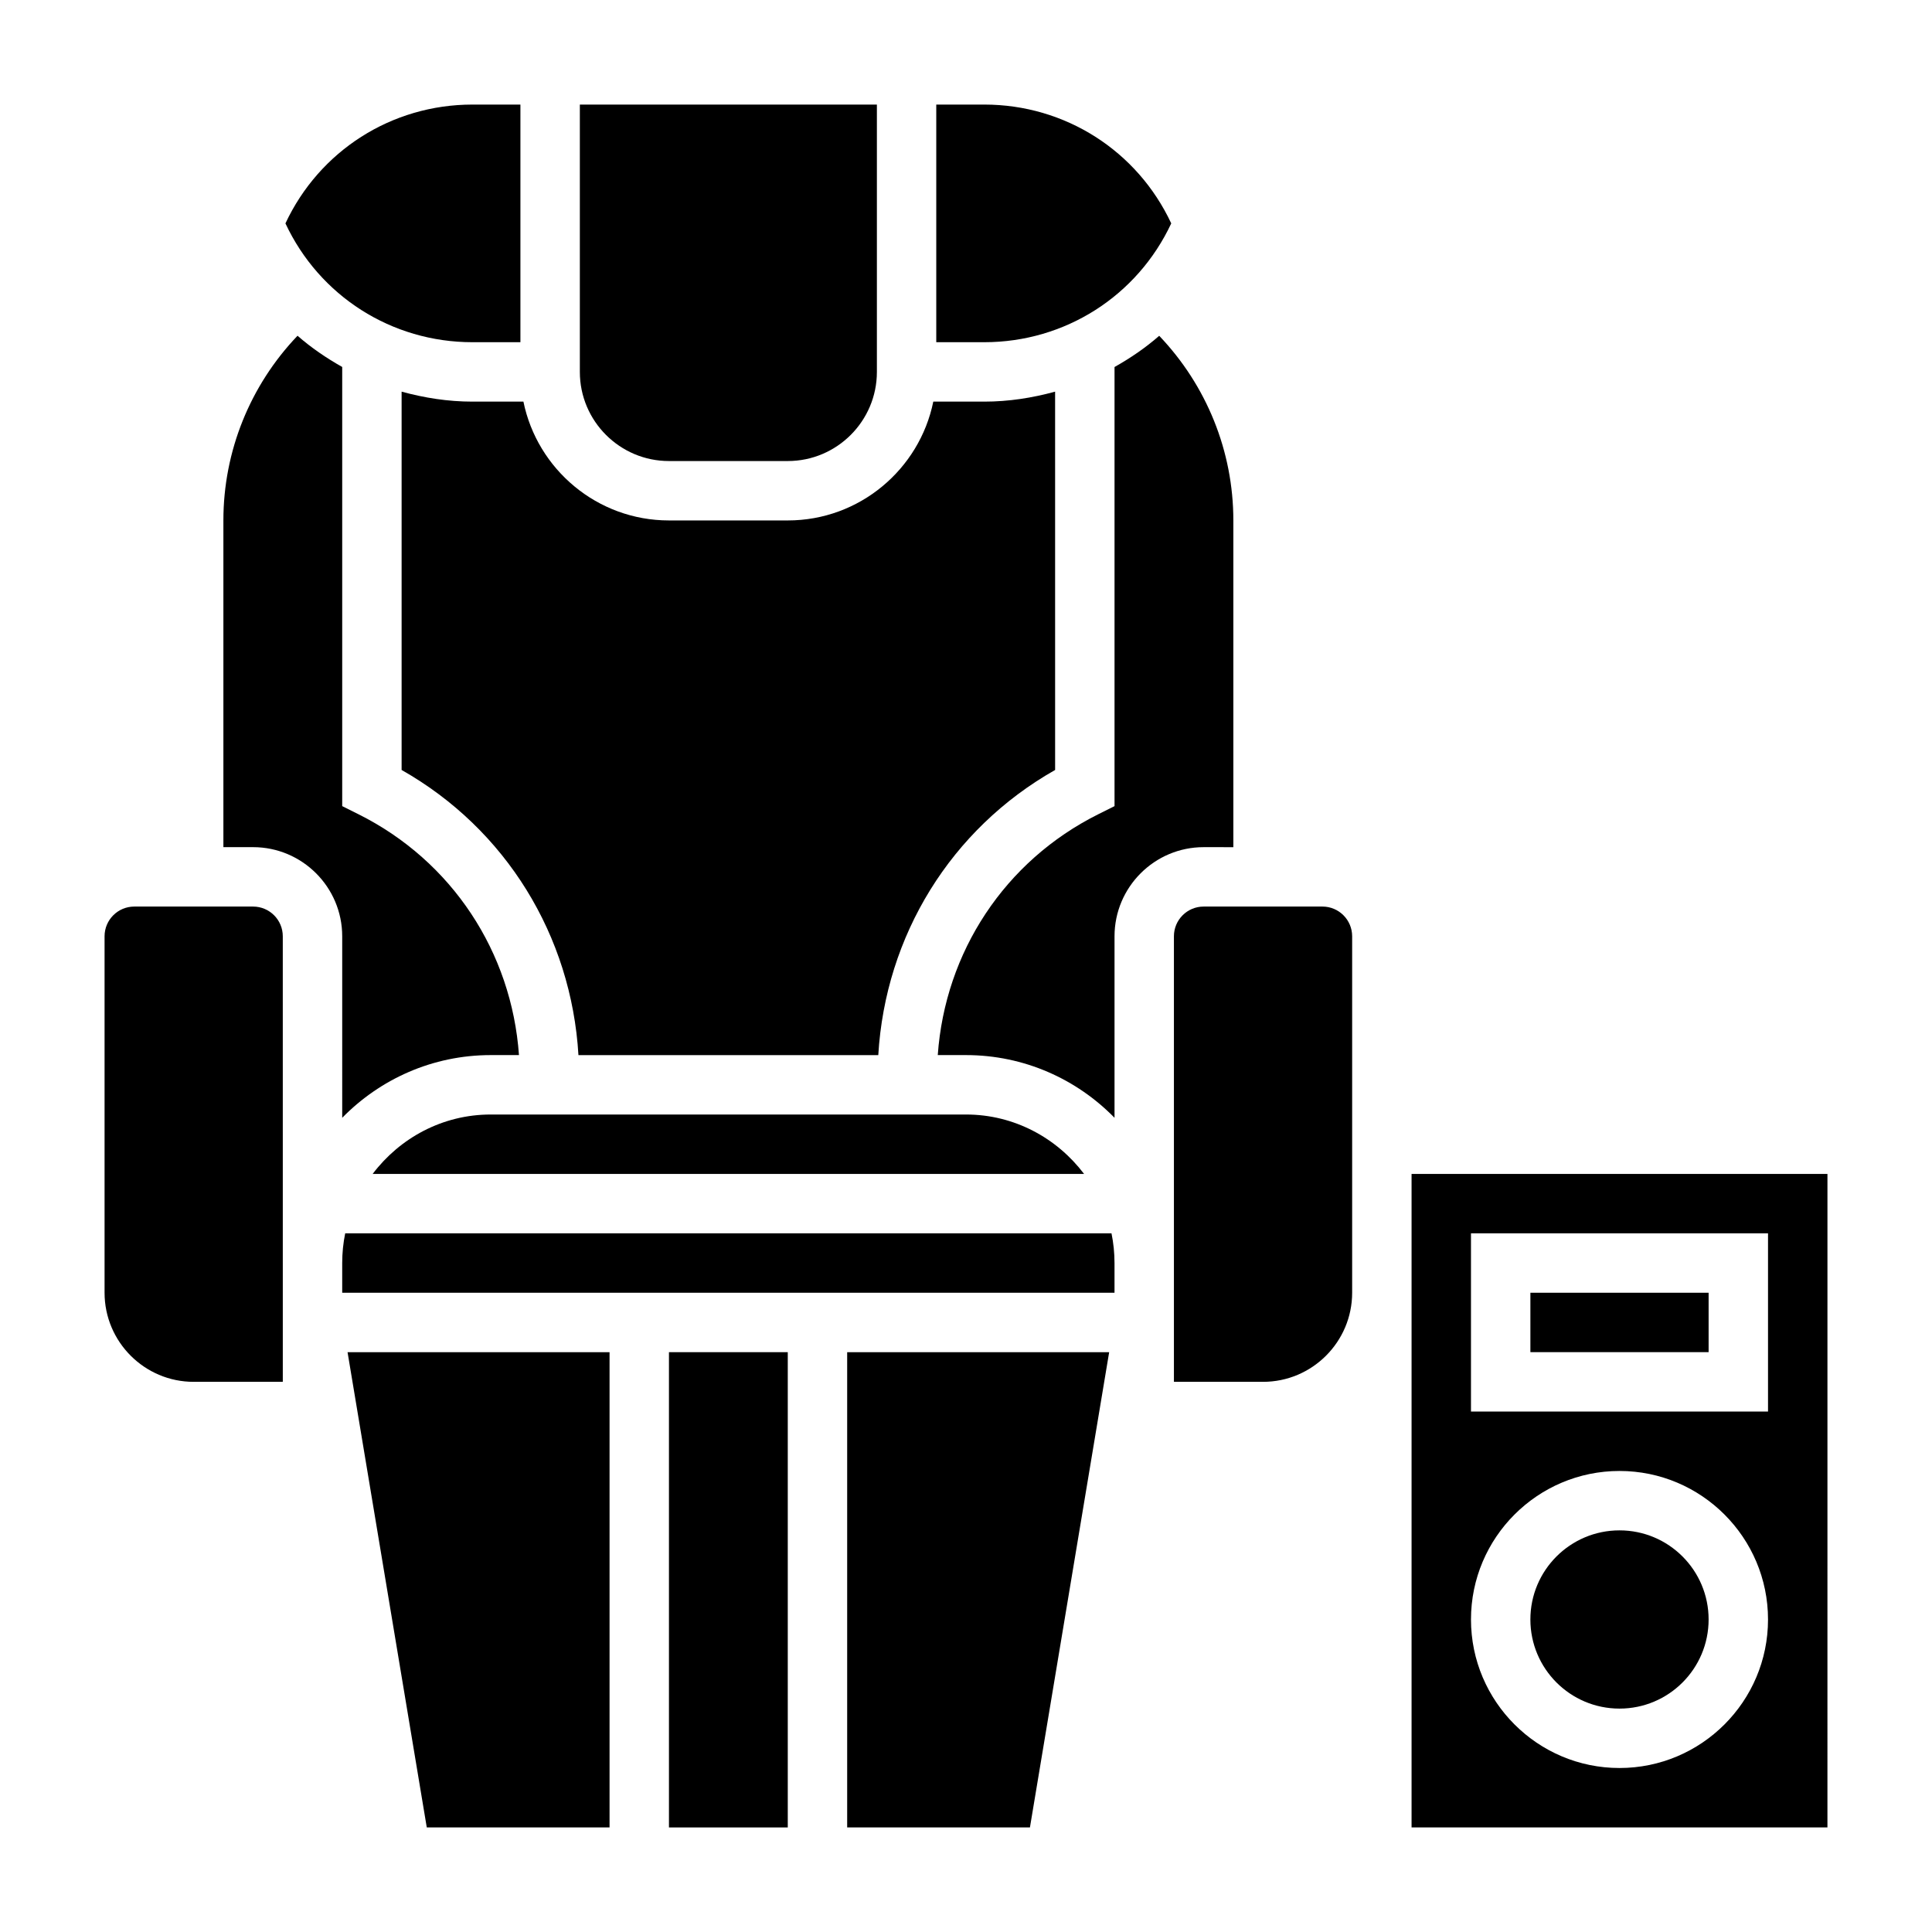
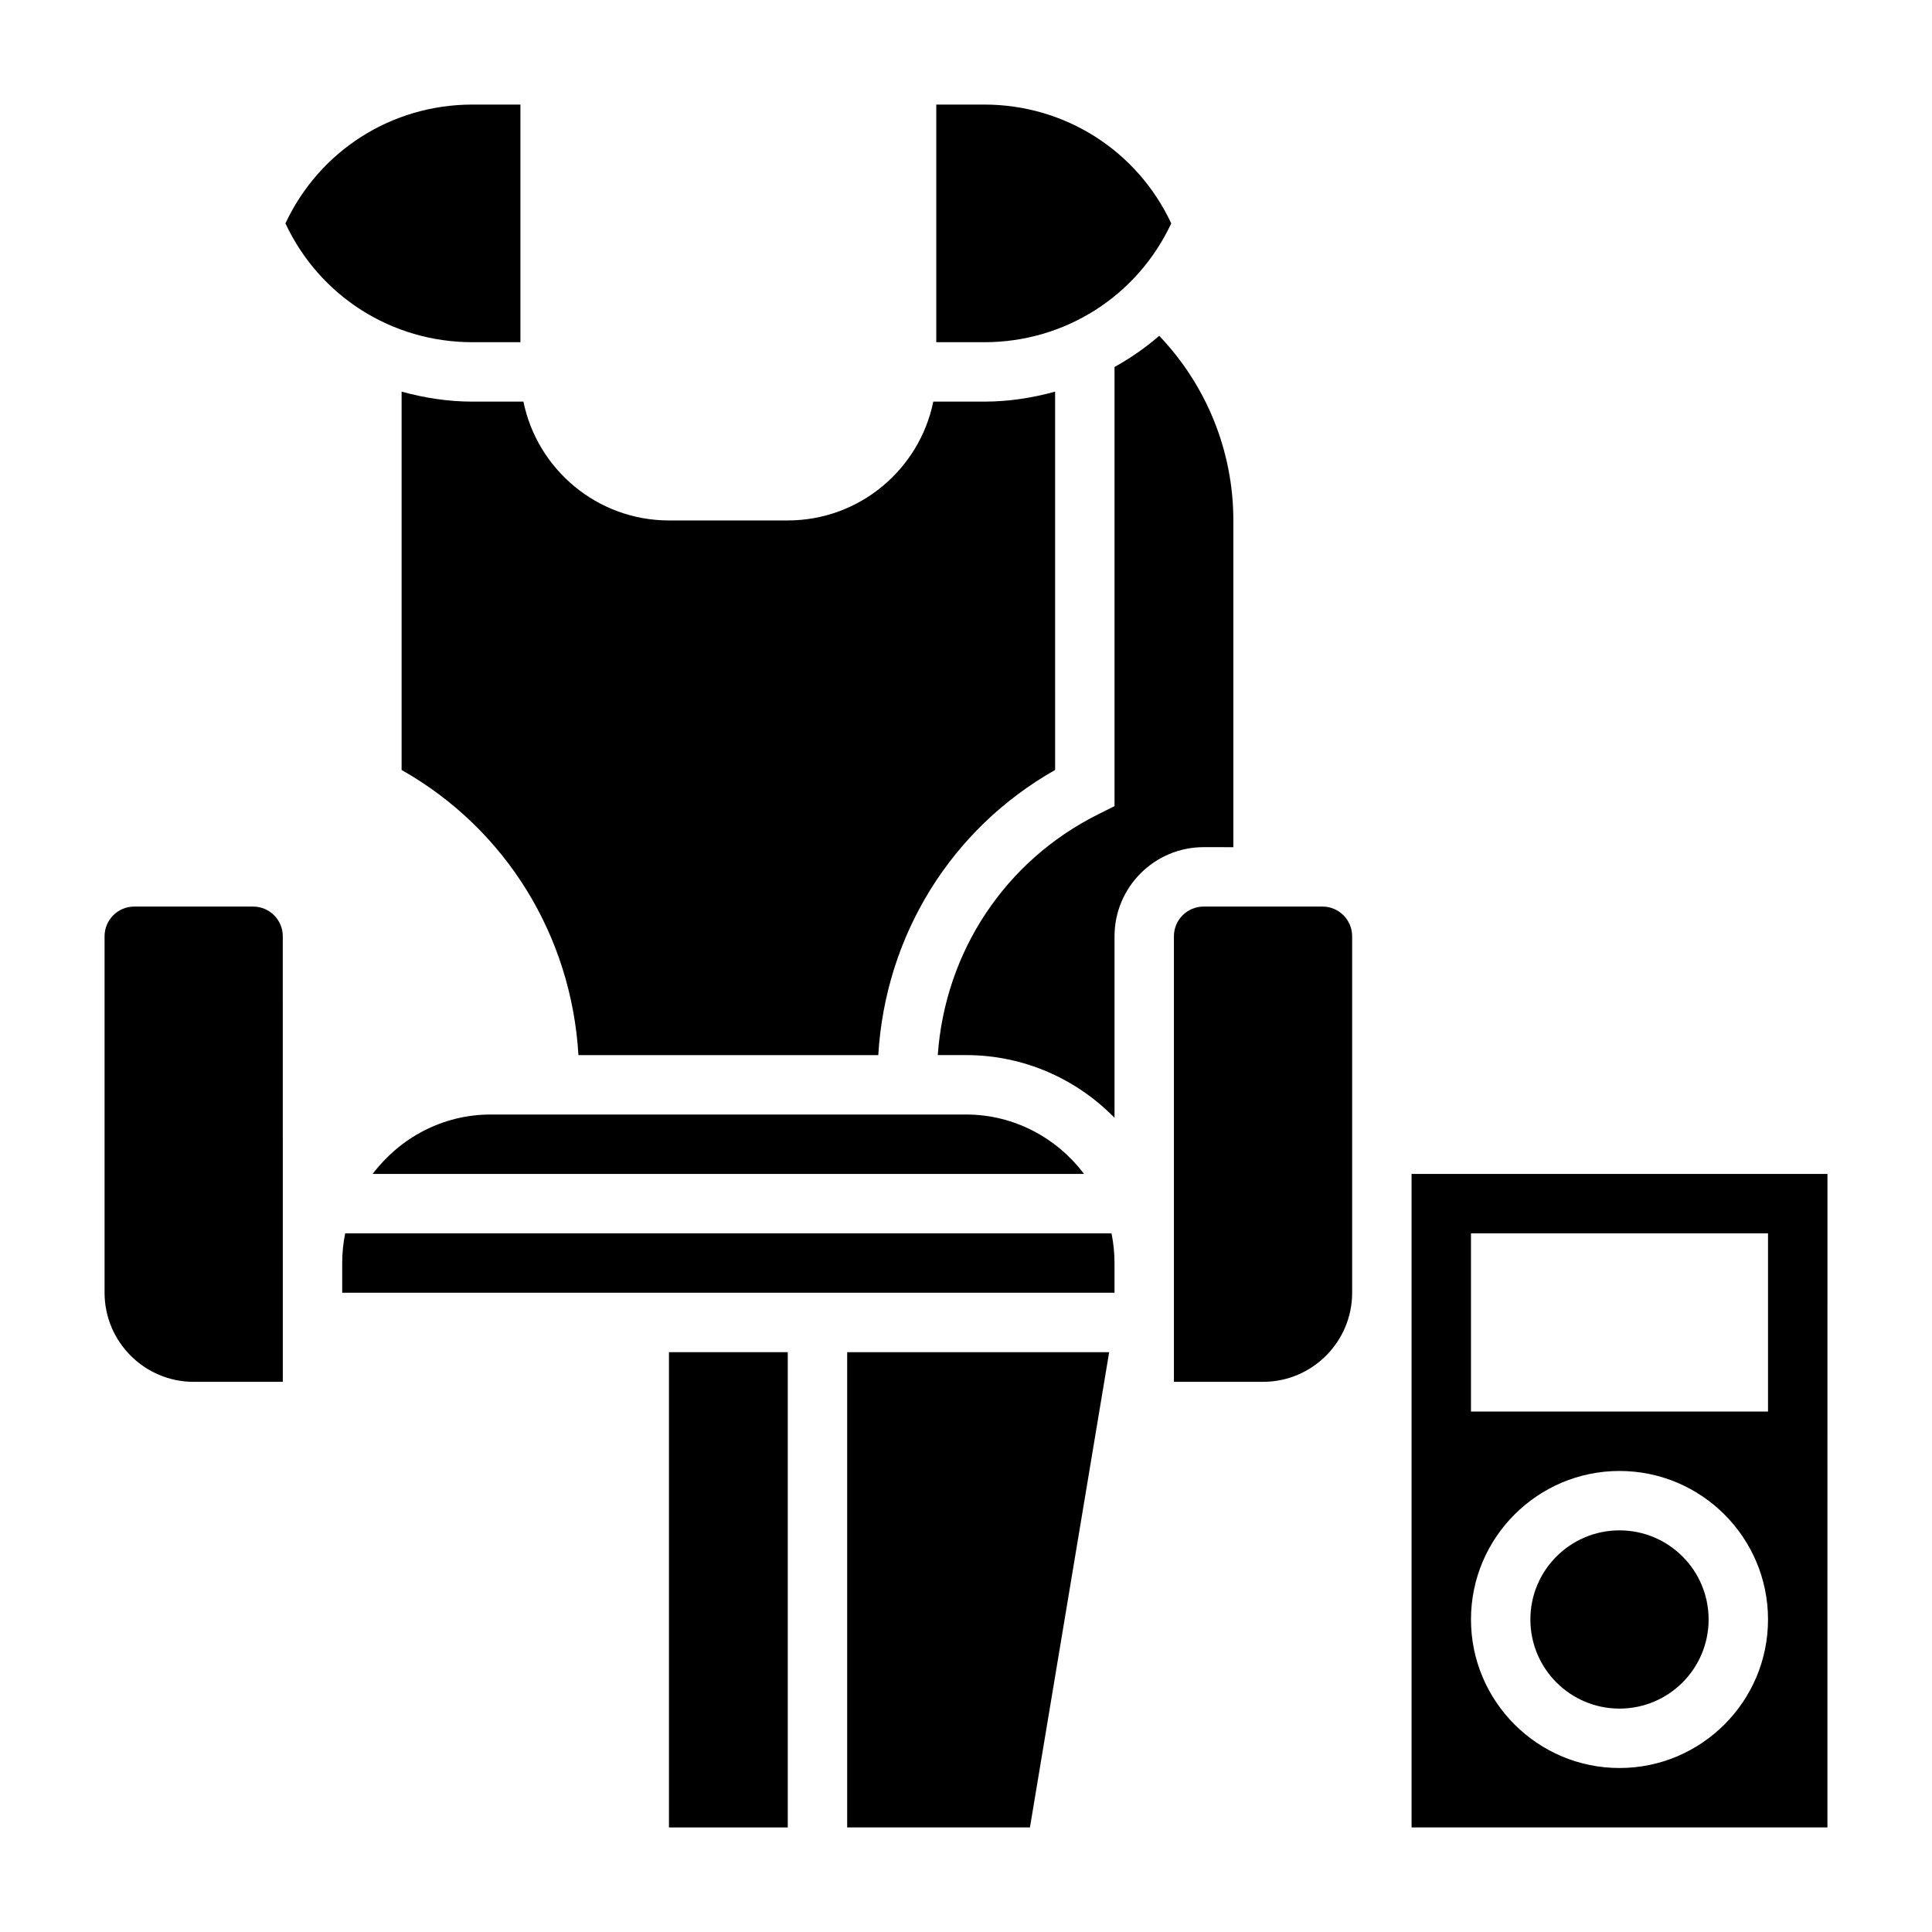
<svg xmlns="http://www.w3.org/2000/svg" fill="#000000" width="800px" height="800px" version="1.1" viewBox="144 144 512 512">
  <g>
    <path d="m269.2 234.69h12.715v-62.977h-12.715c-21.445 0-40.559 12.258-49.555 31.488 8.992 19.23 28.113 31.488 49.555 31.488z" />
    <path d="m211.07 384.25h-31.488c-4.344 0-7.871 3.527-7.871 7.871v94.465c0 13.02 10.598 23.617 23.617 23.617h23.617v-31.488l-0.004-86.594c0-4.344-3.527-7.871-7.871-7.871z" />
-     <path d="m234.69 440.23c10.012-10.242 23.945-16.621 39.359-16.621h7.484c-1.938-27.285-17.727-51.422-42.492-63.805l-4.352-2.176v-116.38c-4.211-2.371-8.203-5.086-11.84-8.273-12.551 13.141-19.648 30.594-19.648 48.934v86.594h7.871c13.02 0 23.617 10.598 23.617 23.617z" />
-     <path d="m257.1 628.29h48.438v-125.95h-69.434z" />
    <path d="m454.39 203.2c-8.996-19.23-28.109-31.488-49.555-31.488h-12.715v62.977h12.715c21.441 0 40.566-12.258 49.555-31.488z" />
    <path d="m321.28 502.34h31.488v125.95h-31.488z" />
-     <path d="m321.28 266.18h31.488c13.02 0 23.617-10.598 23.617-23.617v-70.848h-78.719v70.848c0 13.02 10.594 23.617 23.613 23.617z" />
    <path d="m242.76 455.1h188.53c-7.195-9.5-18.484-15.742-31.285-15.742h-125.96c-12.809 0-24.098 6.242-31.285 15.742z" />
    <path d="m250.43 247.79v100.26c27.629 15.648 44.996 43.91 46.863 75.57h79.461c1.867-31.66 19.23-59.922 46.863-75.57l-0.004-100.26c-6.019 1.652-12.293 2.644-18.773 2.644h-13.508c-3.66 17.941-19.555 31.488-38.566 31.488h-31.488c-19.004 0-34.906-13.547-38.566-31.488h-13.508c-6.477 0-12.75-0.992-18.773-2.644z" />
    <path d="m518.08 455.1v173.18h110.21l0.004-173.18zm55.105 157.44c-21.703 0-39.359-17.656-39.359-39.359s17.656-39.359 39.359-39.359 39.359 17.656 39.359 39.359-17.656 39.359-39.359 39.359zm39.359-94.465h-78.719v-47.23h78.719z" />
    <path d="m596.8 573.18c0 13.043-10.574 23.617-23.617 23.617-13.043 0-23.617-10.574-23.617-23.617 0-13.043 10.574-23.617 23.617-23.617 13.043 0 23.617 10.574 23.617 23.617" />
-     <path d="m549.57 486.59h47.23v15.742h-47.23z" />
    <path d="m494.46 384.25h-31.488c-4.344 0-7.871 3.527-7.871 7.871v118.08h23.617c13.02 0 23.617-10.598 23.617-23.617v-94.461c0-4.348-3.527-7.875-7.875-7.875z" />
    <path d="m235.48 470.85c-0.52 2.543-0.793 5.18-0.793 7.871v7.871h204.67v-7.871c0-2.691-0.277-5.328-0.797-7.871z" />
    <path d="m368.51 628.29h48.434l20.996-125.95h-69.43z" />
    <path d="m470.85 368.51v-86.594c0-18.332-7.102-35.785-19.648-48.926-3.637 3.188-7.629 5.902-11.84 8.273v116.37l-4.352 2.172c-24.766 12.383-40.559 36.52-42.492 63.805h7.484c15.414 0 29.348 6.375 39.359 16.617v-48.105c0-13.02 10.598-23.617 23.617-23.617z" />
  </g>
</svg>